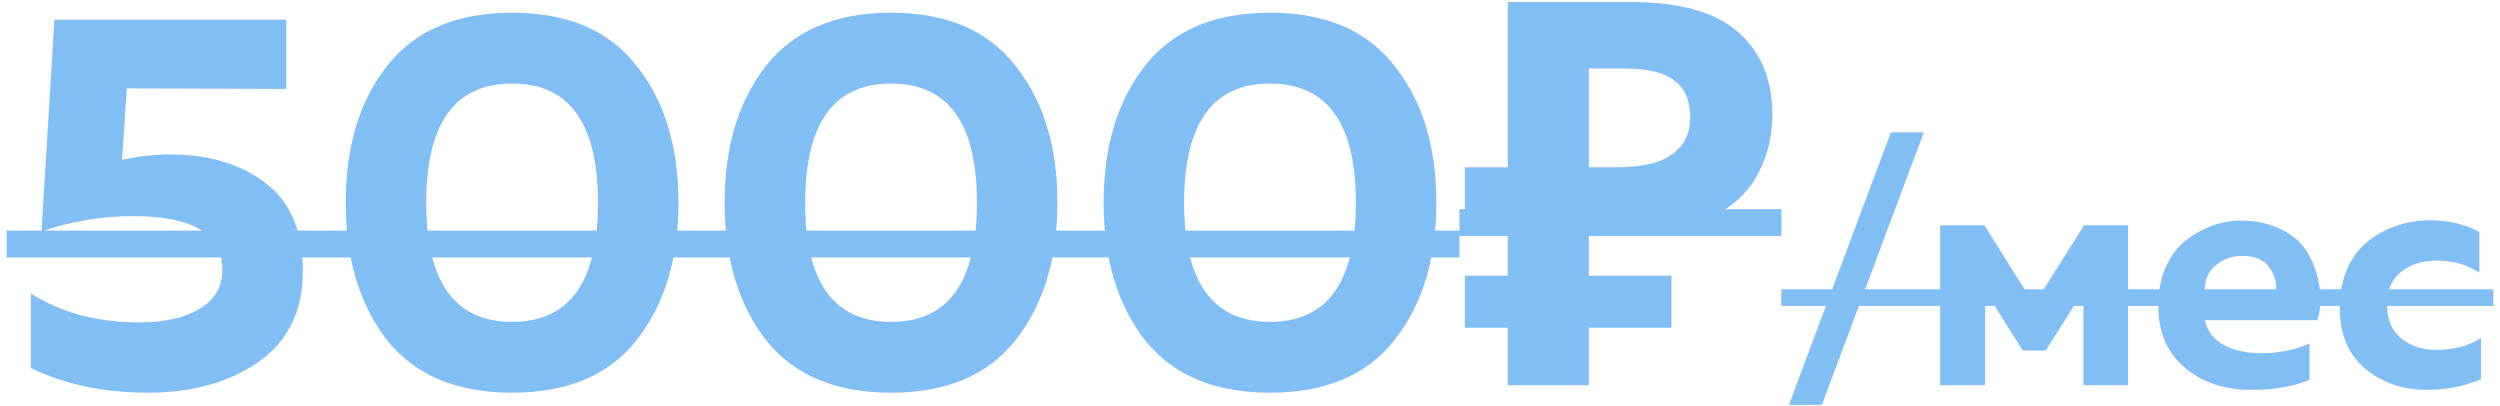
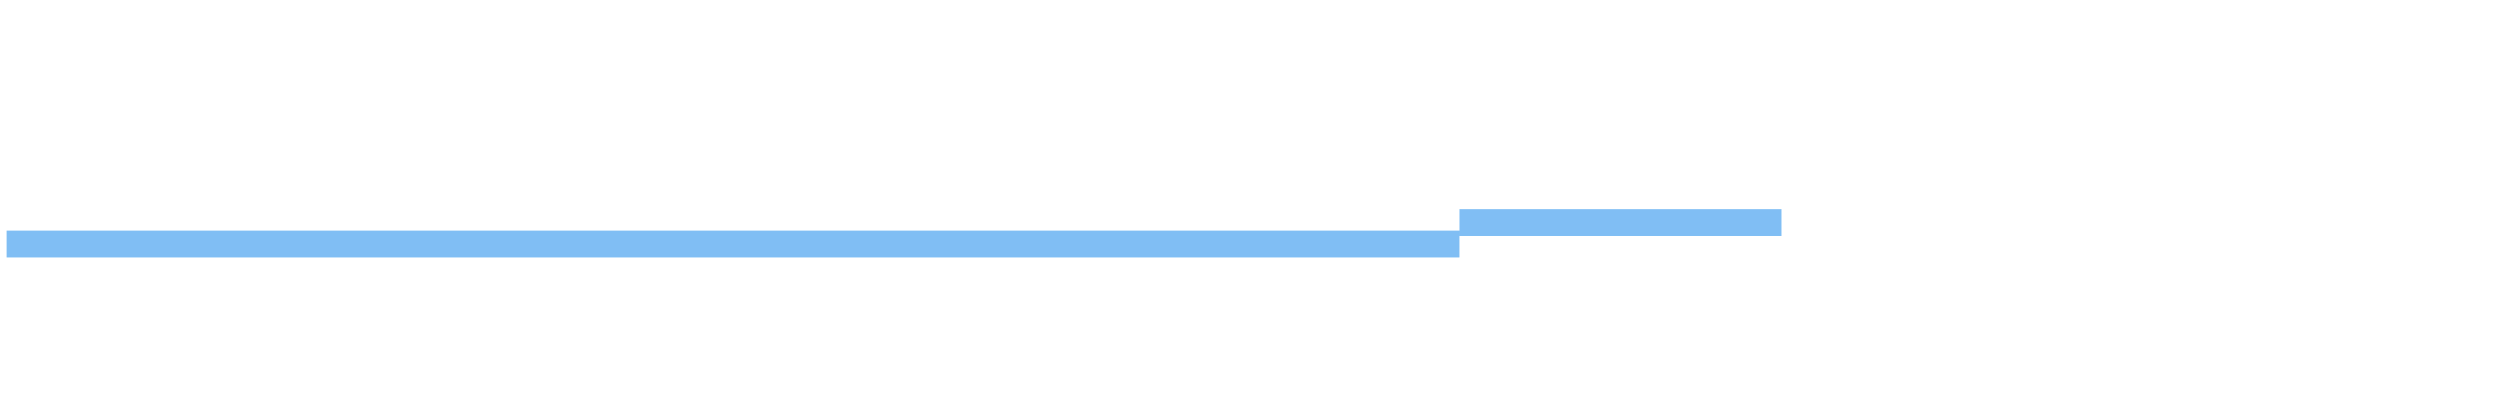
<svg xmlns="http://www.w3.org/2000/svg" width="197" height="32" viewBox="0 0 197 32" fill="none">
  <g opacity="0.5">
-     <path d="M4.285 1.552H22.555V7.008L9.994 6.965L9.614 12.59C10.967 12.308 12.208 12.167 13.335 12.167C16.437 12.167 18.96 12.914 20.906 14.409C22.879 15.903 23.866 18.215 23.866 21.344C23.866 24.502 22.696 26.899 20.356 28.534C18.016 30.141 15.126 30.945 11.686 30.945C8.19 30.945 5.103 30.296 2.424 28.999V23.121C4.821 24.643 7.668 25.404 10.967 25.404C12.941 25.404 14.52 25.052 15.704 24.347C16.916 23.642 17.522 22.613 17.522 21.26C17.522 18.44 15.182 17.031 10.502 17.031C7.964 17.031 5.554 17.439 3.27 18.257L4.285 1.552ZM30.5 26.8C28.329 24.009 27.244 20.4 27.244 15.973C27.244 11.547 28.329 7.952 30.5 5.189C32.7 2.398 35.984 1.002 40.354 1.002C44.724 1.002 47.995 2.398 50.166 5.189C52.365 7.952 53.465 11.547 53.465 15.973C53.465 20.4 52.365 24.009 50.166 26.8C47.995 29.563 44.724 30.945 40.354 30.945C35.984 30.945 32.7 29.563 30.5 26.8ZM40.354 25.362C44.865 25.362 47.121 22.233 47.121 15.973C47.121 9.714 44.865 6.585 40.354 6.585C35.843 6.585 33.588 9.714 33.588 15.973C33.588 22.233 35.843 25.362 40.354 25.362ZM60.361 26.8C58.19 24.009 57.104 20.4 57.104 15.973C57.104 11.547 58.19 7.952 60.361 5.189C62.56 2.398 65.844 1.002 70.215 1.002C74.585 1.002 77.855 2.398 80.026 5.189C82.225 7.952 83.325 11.547 83.325 15.973C83.325 20.4 82.225 24.009 80.026 26.8C77.855 29.563 74.585 30.945 70.215 30.945C65.844 30.945 62.56 29.563 60.361 26.8ZM70.215 25.362C74.726 25.362 76.981 22.233 76.981 15.973C76.981 9.714 74.726 6.585 70.215 6.585C65.703 6.585 63.448 9.714 63.448 15.973C63.448 22.233 65.703 25.362 70.215 25.362ZM90.221 26.8C88.05 24.009 86.964 20.4 86.964 15.973C86.964 11.547 88.05 7.952 90.221 5.189C92.42 2.398 95.704 1.002 100.075 1.002C104.445 1.002 107.715 2.398 109.886 5.189C112.086 7.952 113.185 11.547 113.185 15.973C113.185 20.4 112.086 24.009 109.886 26.8C107.715 29.563 104.445 30.945 100.075 30.945C95.704 30.945 92.42 29.563 90.221 26.8ZM100.075 25.362C104.586 25.362 106.841 22.233 106.841 15.973C106.841 9.714 104.586 6.585 100.075 6.585C95.564 6.585 93.308 9.714 93.308 15.973C93.308 22.233 95.564 25.362 100.075 25.362ZM118.812 30.352V0.156H128.455C132.346 0.156 135.179 0.946 136.955 2.525C138.76 4.104 139.662 6.274 139.662 9.038C139.662 10.673 139.295 12.209 138.562 13.647C137.829 15.085 136.603 16.241 134.883 17.115C133.191 17.989 130.879 18.426 127.947 18.426H125.198V30.352H118.812ZM115.429 25.827V21.725H131.711V25.827H115.429ZM115.429 18.426V13.182H127.82V18.426H115.429ZM127.313 13.182C128.525 13.182 129.568 13.055 130.442 12.802C131.316 12.52 131.993 12.082 132.472 11.491C132.952 10.898 133.191 10.151 133.191 9.249C133.191 7.952 132.783 6.993 131.965 6.373C131.147 5.725 129.864 5.4 128.116 5.4H125.198V13.182H127.313ZM143.567 31.901H140.968L149.001 10.429H151.599L143.567 31.901ZM156.429 30.352H152.885V17.753H156.376L160.287 24L164.225 17.753H167.69V30.352H164.172V22.924L161.206 27.622H159.395L156.429 22.924V30.352ZM170.069 24.052C170.069 22.915 170.27 21.909 170.673 21.034C171.075 20.141 171.6 19.441 172.248 18.934C172.913 18.426 173.604 18.041 174.322 17.779C175.057 17.516 175.8 17.385 176.553 17.385C177.813 17.385 178.898 17.621 179.808 18.094C180.735 18.566 181.418 19.179 181.855 19.931C182.293 20.666 182.59 21.506 182.748 22.451C182.923 23.379 182.879 24.306 182.617 25.234H173.744C173.937 26.109 174.444 26.765 175.267 27.203C176.089 27.622 177.06 27.832 178.18 27.832C179.563 27.832 180.832 27.579 181.987 27.071V29.933C180.744 30.457 179.204 30.72 177.367 30.72C175.267 30.72 173.525 30.134 172.143 28.961C170.76 27.789 170.069 26.152 170.069 24.052ZM179.335 22.871C179.423 22.294 179.257 21.699 178.837 21.086C178.417 20.474 177.699 20.168 176.684 20.168C175.879 20.168 175.188 20.413 174.61 20.902C174.033 21.375 173.735 22.031 173.718 22.871H179.335ZM184.373 24.236C184.373 23.081 184.575 22.049 184.977 21.139C185.397 20.229 185.948 19.511 186.631 18.986C187.313 18.444 188.066 18.041 188.888 17.779C189.711 17.499 190.577 17.359 191.487 17.359C192.94 17.359 194.235 17.665 195.372 18.277V21.48C194.392 20.85 193.272 20.535 192.012 20.535C190.91 20.535 189.982 20.824 189.23 21.401C188.477 21.979 188.101 22.863 188.101 24.052C188.101 25.19 188.477 26.065 189.23 26.677C189.982 27.273 190.892 27.57 191.96 27.57C193.307 27.57 194.488 27.264 195.503 26.651V29.88C194.191 30.44 192.773 30.72 191.251 30.72C189.361 30.72 187.742 30.169 186.395 29.066C185.047 27.946 184.373 26.336 184.373 24.236Z" fill="#017EEA" />
    <path d="M0.521 18.172H115.004V20.287H0.521V18.172ZM115.006 16.481H140.381V18.596H115.006V16.481Z" fill="#017EEA" />
-     <path d="M140.364 22.793H196.475V24.105H140.364V22.793Z" fill="#017EEA" />
  </g>
</svg>